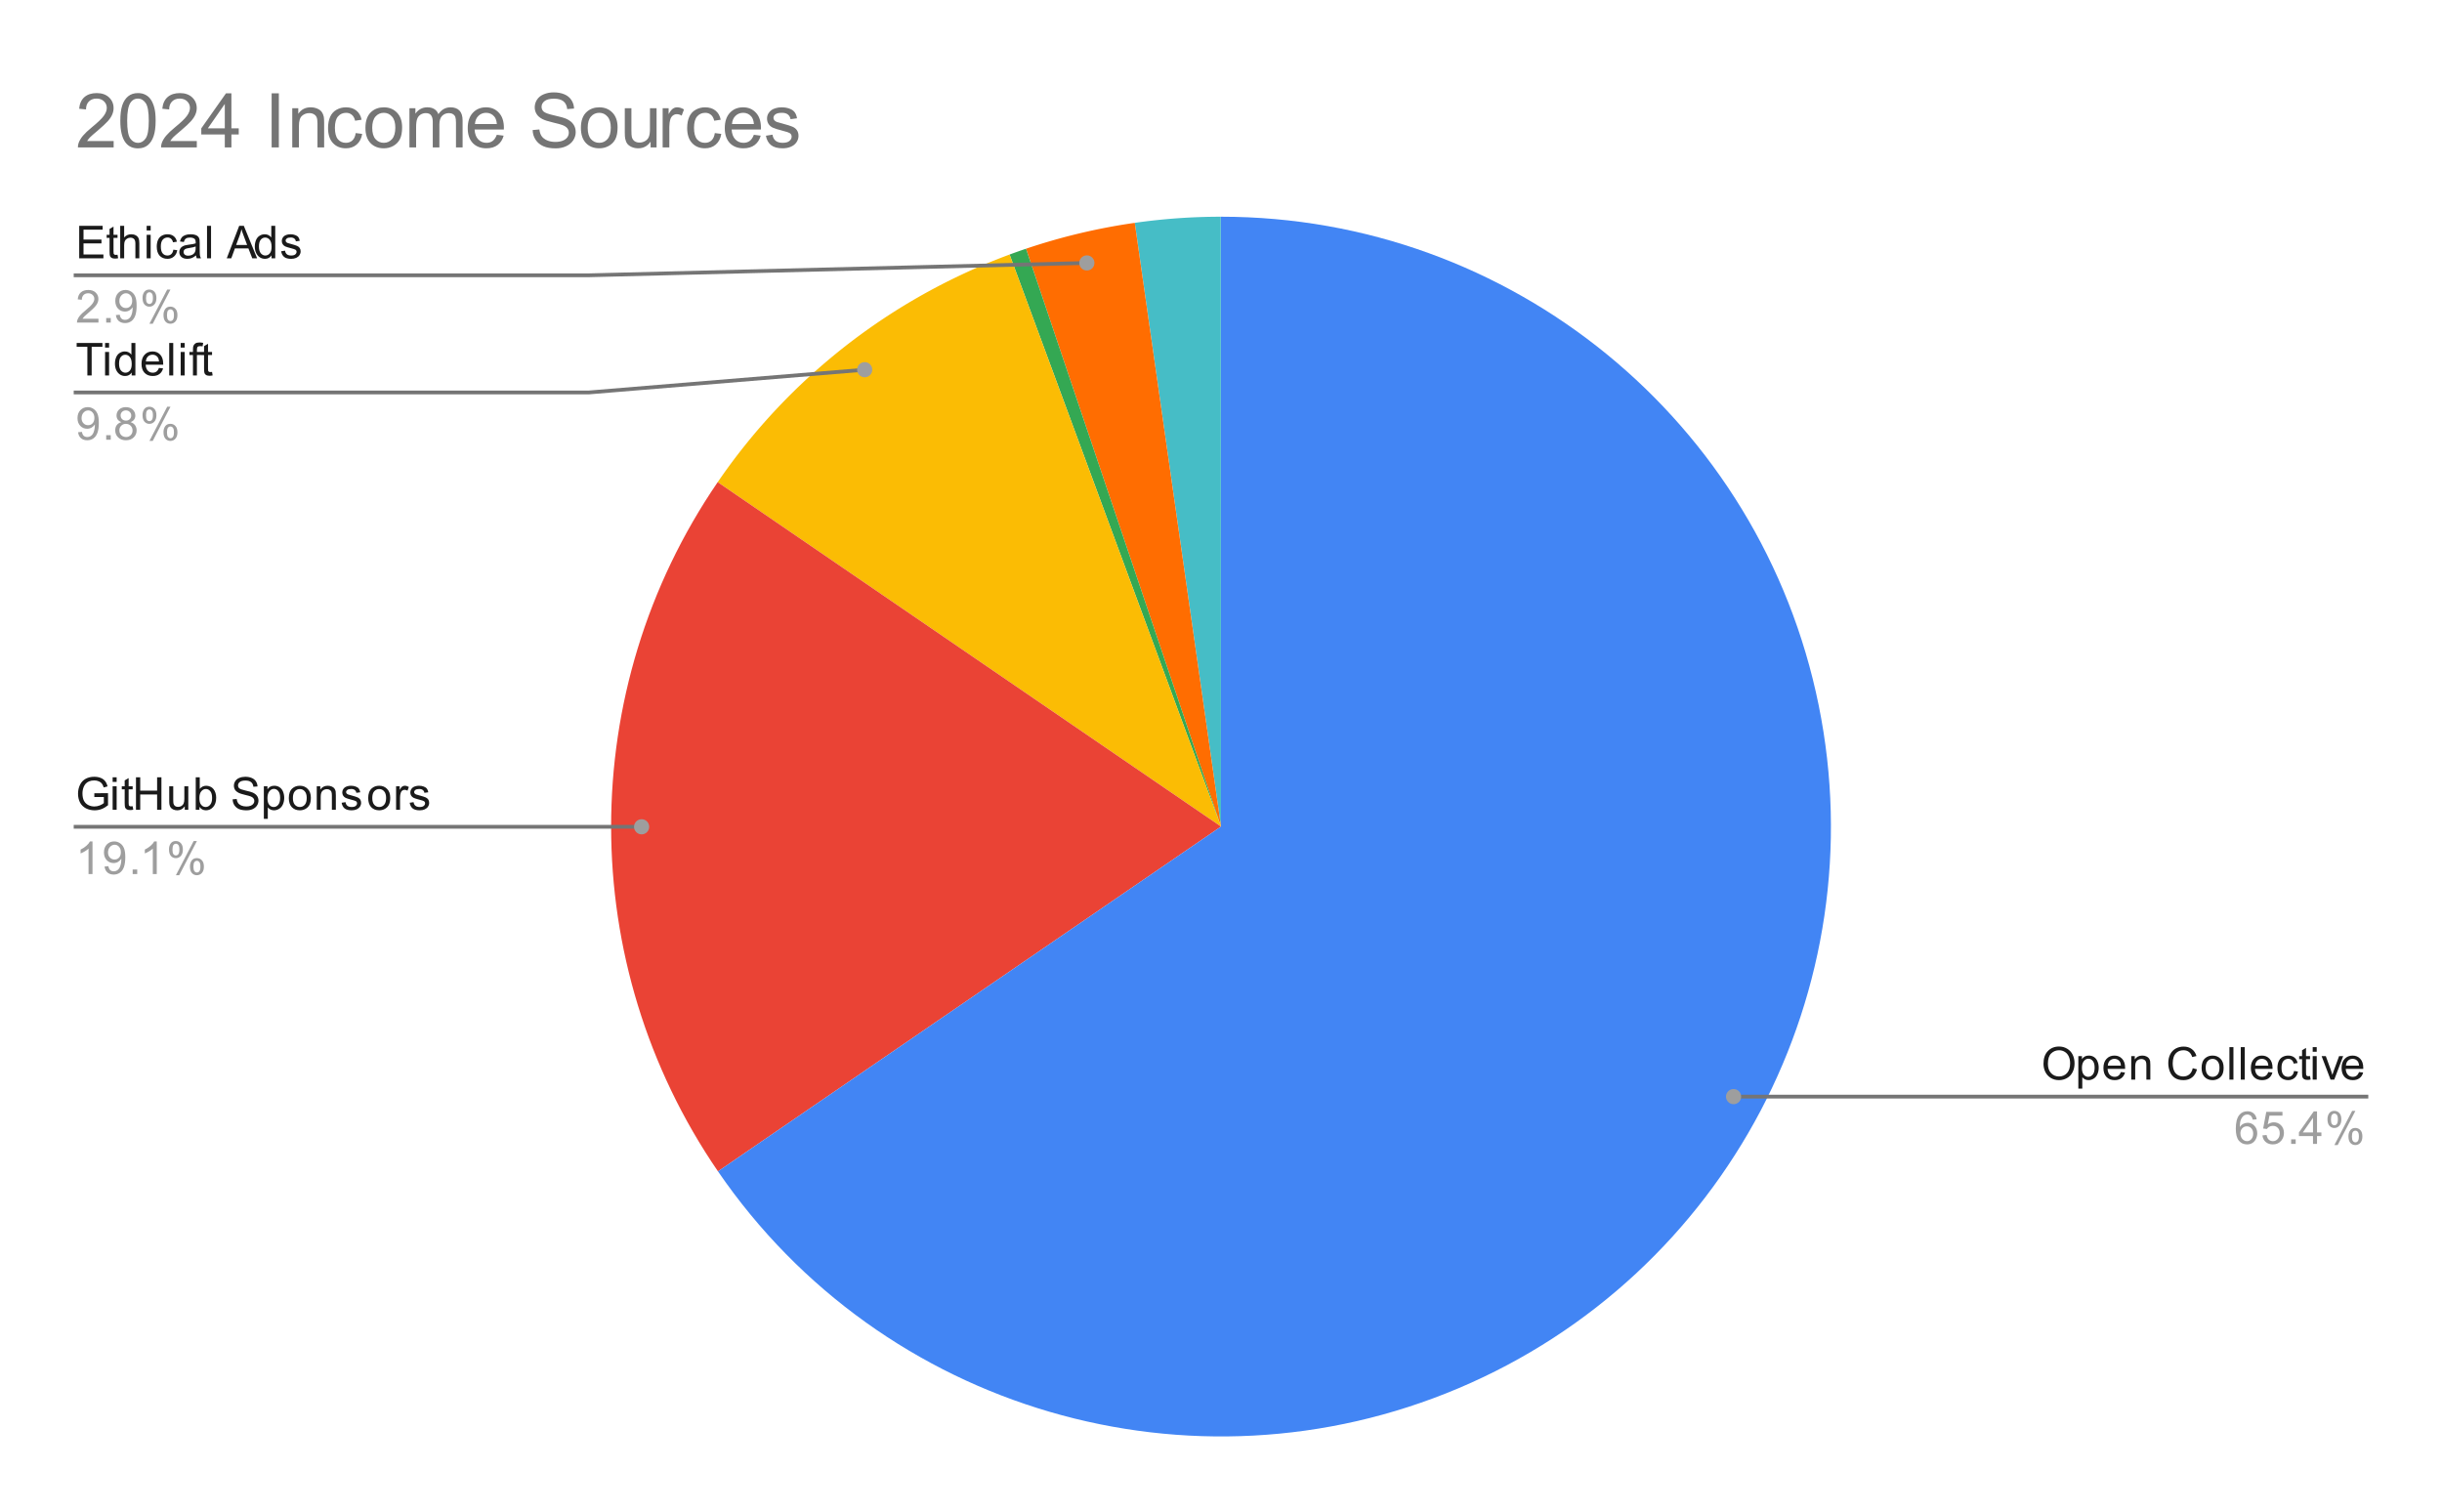
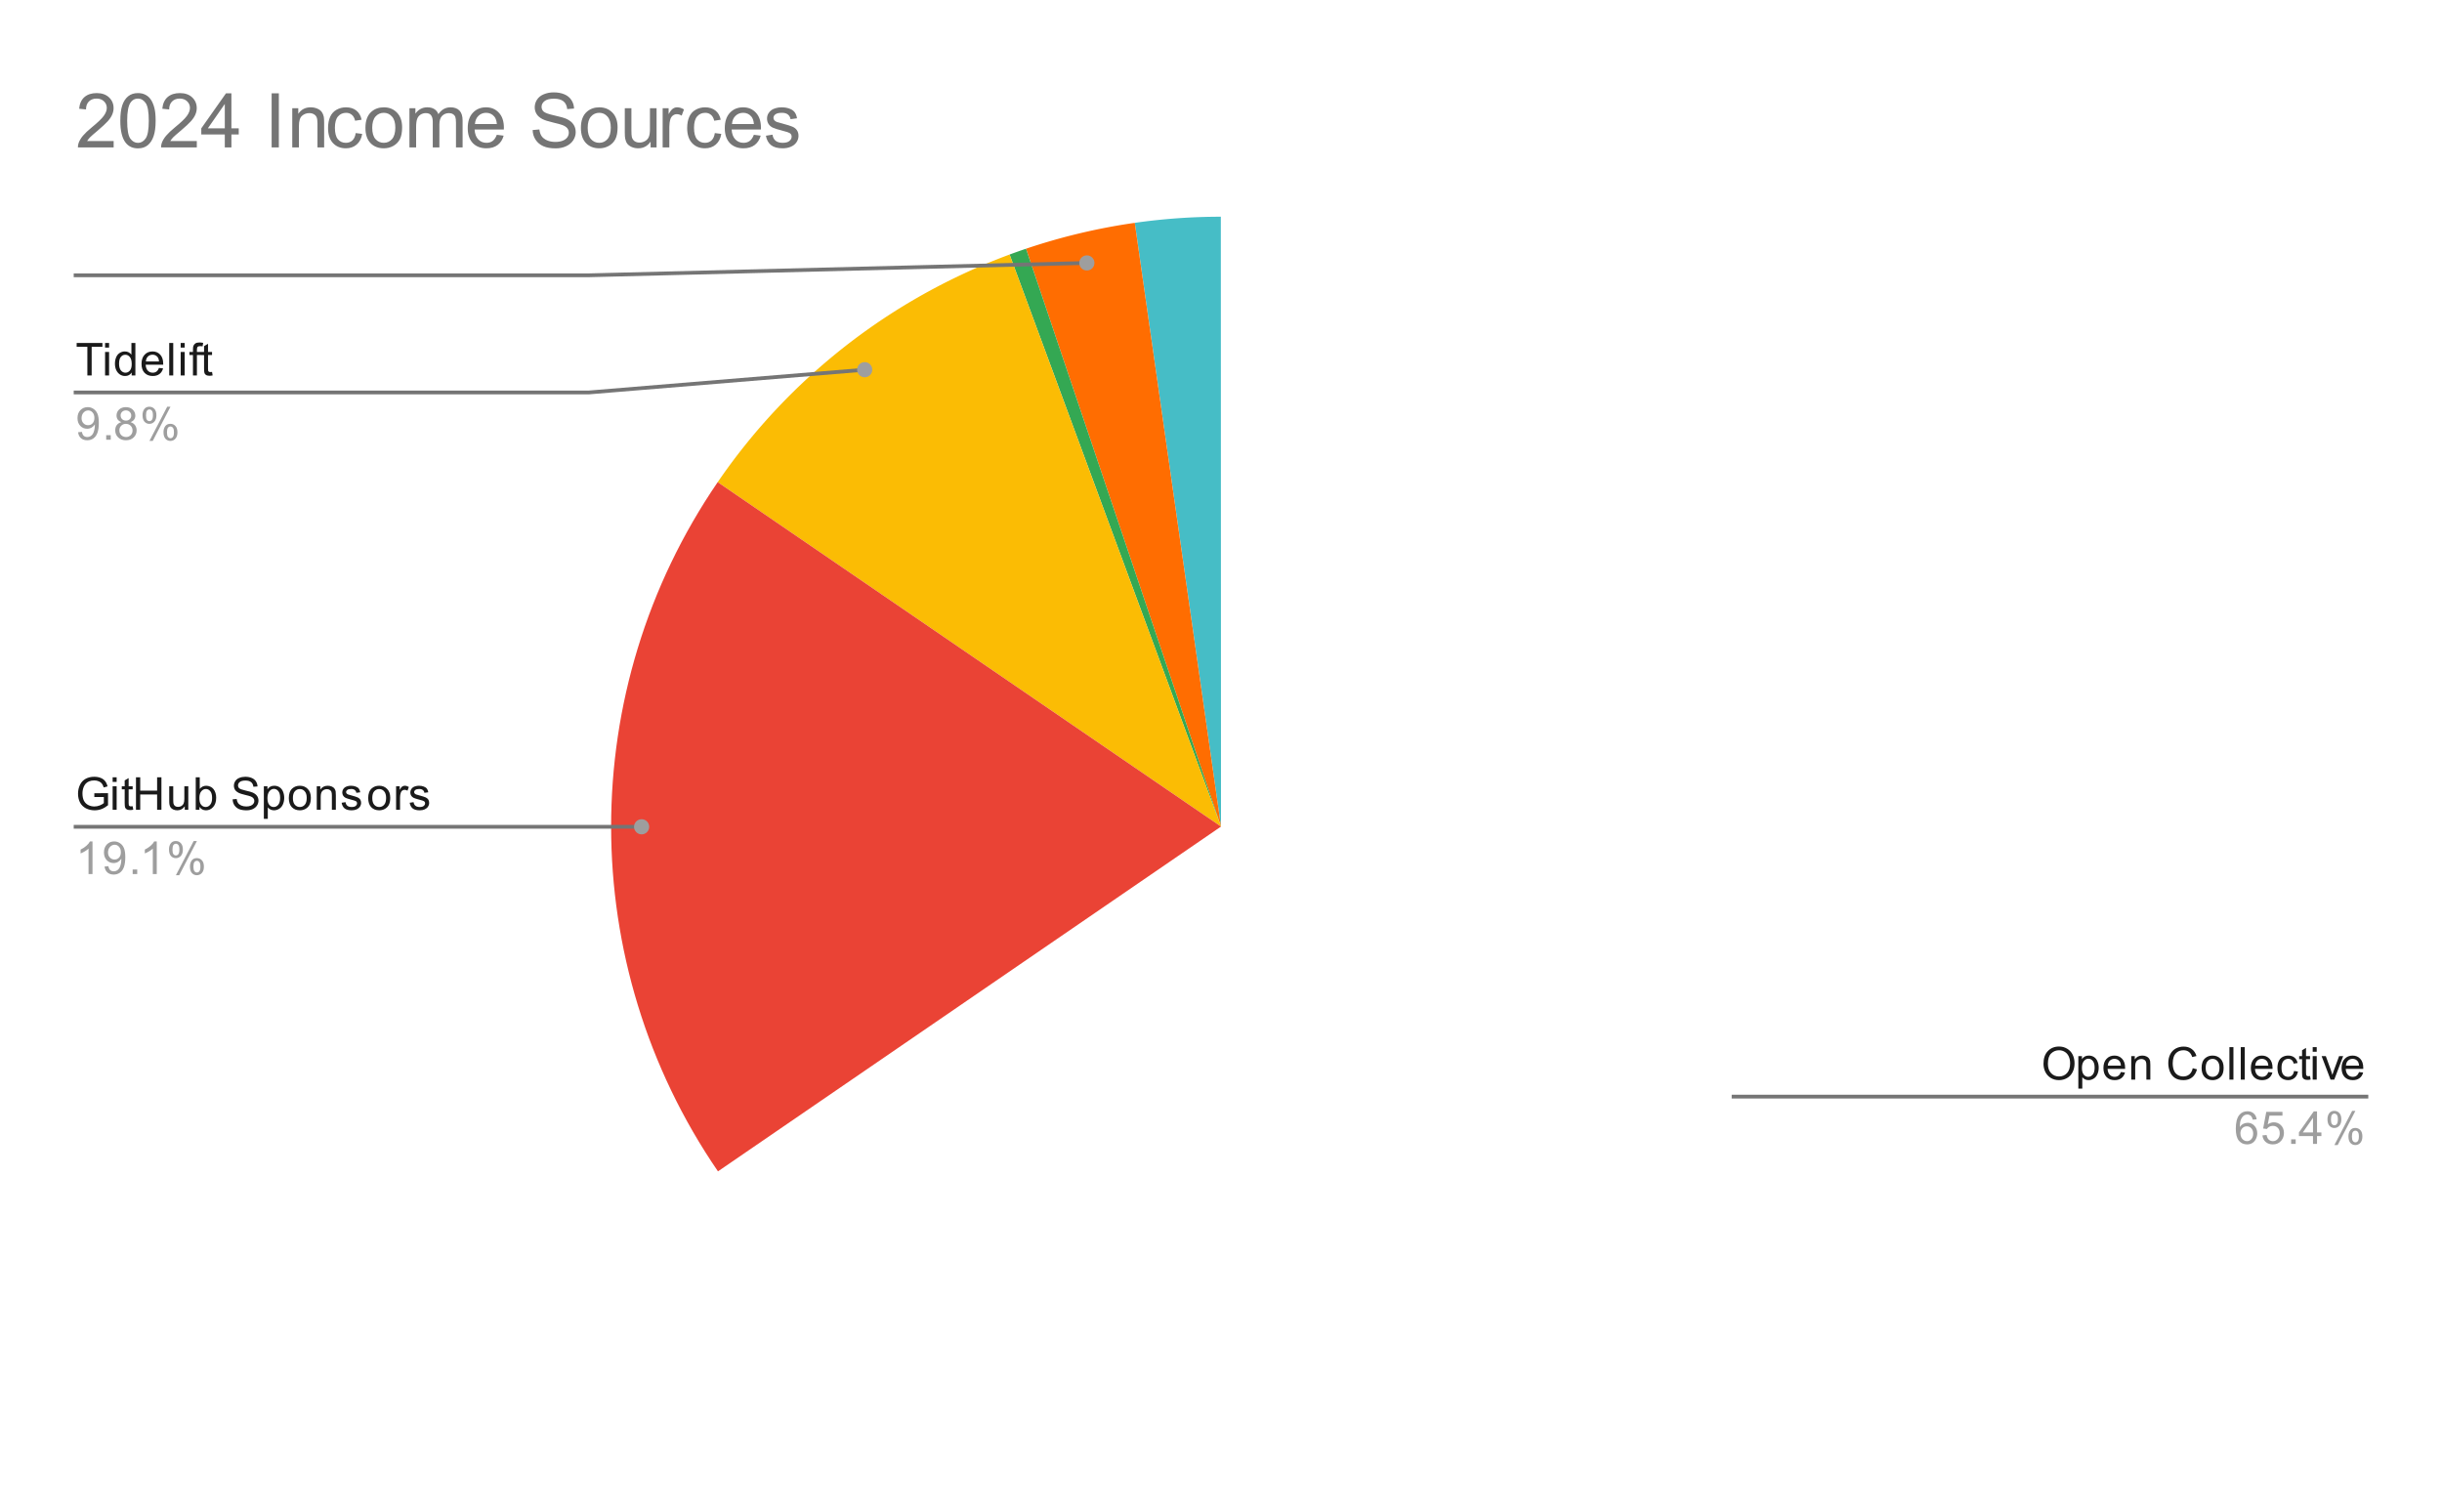
<svg xmlns="http://www.w3.org/2000/svg" viewBox="0 0 646 400" fill="none" stroke-linecap="square" stroke-miterlimit="10">
-   <path fill="#fff" d="M0 0h646v400H0V0Z" />
  <path fill="#7baaf7" d="M322.946 57.333H323v161.334Z" />
  <path fill="#46bdc6" d="M300.189 58.954a161.333 161.333 0 0 1 22.757-1.62L323 218.666Z" />
  <path fill="#ff6d01" d="M271.42 65.8a161.38 161.38 0 0 1 28.769-6.846L323 218.667Z" />
  <path fill="#34a853" d="M267.076 67.336a161.3 161.3 0 0 1 4.344-1.535L323 218.667Z" />
  <path fill="#fbbc04" d="M189.855 127.558a161.333 161.333 0 0 1 77.22-60.222L323 218.666Z" />
  <path fill="#ea4335" d="M189.93 309.884c-37.657-54.934-37.687-127.362-.075-182.327L323 218.668Z" />
-   <path fill="#4285f4" d="M323 57.333c76.728 0 142.841 54.04 158.108 129.233 15.266 75.195-24.538 150.738-95.191 180.66-70.653 29.923-152.606 5.945-195.988-57.342L323 218.667Z" />
-   <path fill="#1a1a1a" d="M20.953 68.333V59.74h6.203v1.015h-5.062v2.625h4.75v1.016h-4.75v2.922h5.265v1.015h-6.406Zm10.14-.937.157.922q-.453.093-.797.093-.578 0-.89-.171-.313-.188-.454-.485-.125-.297-.125-1.25v-3.578h-.765v-.812h.765v-1.547l1.047-.625v2.172h1.063v.812H30.03v3.64q0 .454.047.579.063.125.188.203.125.078.359.078.188 0 .469-.031Zm.704.937V59.74h1.047v3.078q.734-.844 1.86-.844.702 0 1.202.281.516.266.735.75.218.469.218 1.39v3.938h-1.047v-3.937q0-.797-.343-1.156-.344-.36-.969-.36-.469 0-.89.25-.407.235-.594.656-.172.407-.172 1.141v3.406h-1.047Zm7-7.375V59.74h1.062v1.218h-1.062Zm0 7.375v-6.218h1.062v6.218h-1.062Zm7.062-2.28 1.032.14q-.172 1.062-.875 1.672-.703.609-1.72.609-1.28 0-2.062-.828-.765-.844-.765-2.406 0-1 .328-1.75.344-.766 1.016-1.141.687-.375 1.5-.375 1 0 1.64.516.656.5.844 1.453l-1.031.156q-.141-.625-.516-.938-.375-.328-.906-.328-.797 0-1.297.578-.5.563-.5 1.797 0 1.266.484 1.828.485.563 1.25.563.625 0 1.032-.375.421-.375.546-1.172Zm6 1.515q-.593.5-1.14.703-.532.203-1.157.203-1.03 0-1.578-.5-.547-.5-.547-1.281 0-.453.204-.828.203-.391.547-.61.343-.234.765-.344.297-.093.938-.171 1.265-.141 1.875-.36v-.265q0-.657-.297-.922-.407-.344-1.203-.344-.735 0-1.094.266-.36.25-.531.906l-1.032-.14q.141-.657.47-1.063.327-.407.937-.625.609-.219 1.406-.219.797 0 1.297.187.5.188.734.47.234.28.328.718.047.266.047.969v1.406q0 1.469.063 1.86.078.39.28.75h-1.108q-.157-.329-.204-.766Zm-.093-2.36q-.578.235-1.72.407-.655.093-.921.218-.266.11-.422.328-.14.22-.14.5 0 .422.312.704.328.28.938.28.609 0 1.078-.265.484-.265.703-.734.172-.36.172-1.047v-.39Zm3 3.125V59.74h1.062v8.593h-1.062Zm5.218 0 3.297-8.593H64.5l3.516 8.593h-1.282l-1.015-2.609H62.14l-.953 2.61h-1.204Zm2.485-3.53h2.906l-.89-2.376q-.422-1.078-.61-1.781-.172.828-.469 1.64l-.937 2.516Zm9.36 3.53v-.78q-.595.921-1.735.921-.75 0-1.375-.406-.625-.422-.969-1.157-.344-.734-.344-1.687 0-.922.313-1.688.312-.765.937-1.156.625-.406 1.39-.406.563 0 1 .234.438.235.72.61V59.74h1.046v8.593h-.984ZM68.5 65.224q0 1.203.5 1.797.5.578 1.188.578.687 0 1.171-.563.485-.562.485-1.718 0-1.282-.5-1.875-.485-.594-1.203-.594-.704 0-1.172.578-.469.563-.469 1.797Zm5.875 1.25 1.031-.156q.094.625.485.953.406.328 1.14.328.719 0 1.063-.281.36-.297.36-.703 0-.36-.313-.563-.22-.14-1.079-.36-1.156-.296-1.609-.5-.437-.218-.672-.593-.234-.375-.234-.844 0-.406.187-.765.188-.36.516-.594.25-.172.672-.297.422-.125.922-.125.719 0 1.265.219.563.203.829.562.265.36.359.953l-1.031.141q-.063-.469-.407-.734-.328-.282-.953-.282-.719 0-1.031.25-.313.235-.313.563 0 .203.126.36.14.171.406.28.156.063.937.266 1.125.313 1.563.5.437.188.687.547.25.36.25.906 0 .531-.312 1-.297.453-.875.719-.578.25-1.313.25-1.219 0-1.86-.5-.624-.516-.796-1.5Z" />
-   <path fill="#9e9e9e" d="M26.047 84.318v1.015h-5.688q0-.375.125-.734.22-.578.688-1.14.484-.563 1.39-1.298 1.407-1.156 1.891-1.828.5-.672.5-1.265 0-.625-.453-1.047-.453-.438-1.172-.438-.765 0-1.219.453-.453.454-.468 1.266l-1.078-.11q.109-1.218.828-1.843.734-.64 1.968-.64 1.235 0 1.953.687.72.687.72 1.703 0 .516-.22 1.016-.203.484-.703 1.046-.484.547-1.609 1.5-.953.797-1.234 1.094-.266.281-.438.563h4.219Zm2.047 1.015V84.13h1.203v1.203h-1.203Zm2.562-1.984 1.016-.094q.125.719.484 1.047.375.313.938.313.484 0 .843-.22.376-.234.61-.593.234-.375.39-1 .157-.64.157-1.297v-.219q-.313.5-.86.829-.547.312-1.187.312-1.078 0-1.813-.766-.734-.78-.734-2.046 0-1.313.766-2.11.78-.797 1.937-.797.828 0 1.516.453.703.454 1.062 1.297.36.828.36 2.407 0 1.64-.36 2.625-.343.968-1.062 1.484-.703.5-1.64.5-1.017 0-1.657-.547-.64-.562-.766-1.578Zm4.313-3.797q0-.906-.485-1.437-.468-.532-1.156-.532-.703 0-1.234.578-.516.563-.516 1.485 0 .812.5 1.328t1.219.516q.734 0 1.203-.516.469-.516.469-1.422Zm2.734-.75q0-.922.453-1.562.469-.641 1.344-.641.813 0 1.344.578.531.578.531 1.688 0 1.093-.547 1.687-.531.578-1.312.578-.782 0-1.297-.578-.516-.578-.516-1.75Zm1.828-1.484q-.39 0-.656.343-.25.344-.25 1.25 0 .829.25 1.172.266.328.656.328.407 0 .657-.343.265-.344.265-1.235 0-.843-.266-1.172-.265-.343-.656-.343Zm0 8.328 4.703-9.047h.86l-4.688 9.047h-.875Zm3.719-2.328q0-.922.453-1.563.469-.64 1.36-.64.812 0 1.343.578.532.562.532 1.687 0 1.094-.547 1.688-.532.578-1.328.578-.766 0-1.297-.578-.516-.578-.516-1.75Zm1.844-1.485q-.407 0-.672.344-.25.344-.25 1.25 0 .813.266 1.156.265.344.656.344.39 0 .656-.344.266-.343.266-1.25 0-.828-.266-1.156-.266-.344-.656-.344Z" />
  <path stroke="#757575" stroke-linecap="butt" d="M20 72.833h135.667l131.848-3.269" />
  <path fill="#9e9e9e" d="M289.515 69.564a2 2 0 1 0-4 0 2 2 0 0 0 4 0" />
  <path fill="#1a1a1a" d="M23.11 99.333v-7.578h-2.83V90.74h6.813v1.015H24.25v7.578h-1.14Zm4.687-7.375V90.74h1.062v1.218h-1.062Zm0 7.375v-6.218h1.062v6.218h-1.062Zm7.031 0v-.78q-.594.921-1.734.921-.75 0-1.375-.406-.625-.422-.969-1.157-.344-.734-.344-1.687 0-.922.313-1.688.312-.765.937-1.156.625-.406 1.39-.406.563 0 1 .234.438.235.72.61V90.74h1.047v8.593h-.985ZM31.5 96.224q0 1.203.5 1.797.5.578 1.188.578.687 0 1.171-.563.485-.562.485-1.718 0-1.282-.5-1.875-.485-.594-1.203-.594-.703 0-1.172.578-.469.563-.469 1.797Zm10.547 1.11 1.094.124q-.25.953-.953 1.485-.704.531-1.782.531-1.36 0-2.172-.844-.797-.844-.797-2.36 0-1.562.813-2.421.813-.875 2.094-.875 1.25 0 2.031.844.797.843.797 2.39v.282h-4.64q.062 1.03.577 1.578.516.531 1.297.531.578 0 .985-.297.422-.312.656-.969Zm-3.453-1.704h3.468q-.062-.797-.39-1.187-.516-.61-1.313-.61-.734 0-1.234.485-.484.484-.531 1.312Zm6.172 3.703V90.74h1.062v8.593h-1.062Zm3.03-7.375V90.74h1.063v1.218h-1.062Zm0 7.375v-6.218h1.063v6.218h-1.062Zm3.25 0v-5.406h-.937v-.812h.938v-.672q0-.625.11-.922.156-.422.53-.672.391-.25 1.079-.25.453 0 .984.11l-.156.906q-.328-.047-.625-.047-.485 0-.688.203-.187.203-.187.765v.579h1.218v.812h-1.218v5.406h-1.047Zm5.048-.937.156.922q-.453.093-.797.093-.578 0-.89-.171-.313-.188-.454-.485-.125-.297-.125-1.25v-3.578h-.765v-.812h.765v-1.547l1.047-.625v2.172h1.063v.812H55.03v3.64q0 .454.047.579.063.125.188.203.125.078.359.078.188 0 .469-.031Z" />
  <path fill="#9e9e9e" d="m20.656 114.349 1.016-.094q.125.719.484 1.047.375.313.938.313.484 0 .843-.22.375-.234.61-.593.234-.375.39-1 .157-.64.157-1.297v-.219q-.313.5-.86.829-.547.312-1.187.312-1.078 0-1.813-.766-.734-.78-.734-2.046 0-1.313.766-2.11.78-.797 1.937-.797.828 0 1.516.453.703.454 1.062 1.297.36.828.36 2.407 0 1.64-.36 2.625-.343.968-1.062 1.484-.703.5-1.64.5-1.017 0-1.657-.547-.64-.562-.766-1.578Zm4.313-3.797q0-.906-.485-1.437-.468-.532-1.156-.532-.703 0-1.234.578-.516.563-.516 1.485 0 .812.5 1.328t1.219.516q.734 0 1.203-.516.469-.516.469-1.422Zm3.125 5.781v-1.203h1.203v1.203h-1.203Zm4.031-4.656q-.656-.25-.984-.687-.313-.454-.313-1.063 0-.937.672-1.578.688-.64 1.797-.64 1.125 0 1.812.656.688.656.688 1.593 0 .594-.313 1.032-.312.437-.953.687.797.25 1.203.828.407.578.407 1.375 0 1.094-.782 1.844-.765.75-2.047.75-1.265 0-2.046-.75-.782-.75-.782-1.875 0-.844.422-1.406.438-.563 1.219-.766Zm-.219-1.797q0 .61.39 1 .407.39 1.032.39.61 0 1-.374.39-.39.39-.953 0-.578-.406-.969-.406-.406-1-.406-.609 0-1.015.39-.39.391-.39.922Zm-.328 3.969q0 .453.203.875.219.422.64.656.423.235.907.235.75 0 1.234-.485.5-.484.5-1.234 0-.766-.5-1.266t-1.265-.5q-.75 0-1.234.5-.485.485-.485 1.219Zm6.125-4.047q0-.922.453-1.562.469-.641 1.344-.641.813 0 1.344.578.531.578.531 1.688 0 1.093-.547 1.687-.531.578-1.312.578-.782 0-1.297-.578-.516-.578-.516-1.75Zm1.828-1.484q-.39 0-.656.343-.25.344-.25 1.25 0 .829.25 1.172.266.328.656.328.407 0 .657-.343.265-.344.265-1.235 0-.843-.266-1.172-.265-.343-.656-.343Zm0 8.328 4.703-9.047h.86l-4.688 9.047h-.875Zm3.719-2.328q0-.922.453-1.563.469-.64 1.36-.64.812 0 1.343.578.532.562.532 1.687 0 1.094-.547 1.688-.532.578-1.328.578-.766 0-1.297-.578-.516-.578-.516-1.75Zm1.844-1.485q-.407 0-.672.344-.25.344-.25 1.25 0 .813.266 1.156.265.344.656.344.39 0 .656-.344.266-.343.266-1.25 0-.828-.266-1.156-.266-.344-.656-.344Z" />
  <path stroke="#757575" stroke-linecap="butt" d="M20 103.833h135.667l73.08-6.026" />
  <path fill="#9e9e9e" d="M230.747 97.807a2 2 0 1 0-4 0 2 2 0 0 0 4 0" />
  <path fill="#1a1a1a" d="M24.953 210.854v-1l3.625-.016v3.188q-.828.672-1.719 1.015-.89.329-1.828.329-1.265 0-2.312-.532-1.032-.547-1.563-1.562-.515-1.031-.515-2.297 0-1.266.515-2.344.532-1.094 1.516-1.61.984-.53 2.265-.53.938 0 1.688.296.75.297 1.172.844.437.531.656 1.406l-1.015.282q-.204-.657-.5-1.032-.282-.375-.813-.593-.531-.235-1.172-.235-.781 0-1.36.235-.562.234-.921.625-.344.39-.531.86-.328.796-.328 1.718 0 1.156.39 1.937.406.766 1.156 1.141.75.375 1.61.375.734 0 1.437-.281.703-.297 1.063-.61v-1.609h-2.516Zm4.844-4v-1.219h1.062v1.219h-1.062Zm0 7.375v-6.219h1.062v6.219h-1.062Zm5.297-.938.156.922q-.453.094-.797.094-.578 0-.89-.172-.313-.187-.454-.484-.125-.297-.125-1.25v-3.578h-.765v-.813h.765v-1.547l1.047-.625v2.172h1.063v.813H34.03v3.64q0 .453.047.578.063.125.188.204.125.078.359.078.188 0 .469-.032Zm.875.938v-8.594h1.125v3.531h4.468v-3.53h1.141v8.593h-1.14v-4.047h-4.47v4.047H35.97Zm12.906 0v-.922q-.734 1.063-1.984 1.063-.547 0-1.032-.204-.468-.218-.703-.53-.234-.329-.328-.798-.062-.297-.062-.984v-3.844h1.062v3.453q0 .813.063 1.11.093.406.406.656.328.234.812.234.47 0 .875-.234.422-.25.594-.672.188-.422.188-1.219v-3.328h1.047v6.219h-.938Zm3.89 0h-.984v-8.594h1.063v3.063q.672-.828 1.703-.828.578 0 1.078.234.516.219.844.64.343.422.531 1.016.188.594.188 1.266 0 1.594-.797 2.469-.797.875-1.891.875-1.11 0-1.734-.922v.781Zm-.015-3.156q0 1.11.313 1.61.5.812 1.343.812.688 0 1.188-.594.515-.594.515-1.797 0-1.219-.484-1.797-.484-.578-1.172-.578-.687 0-1.203.61-.5.593-.5 1.734Zm8.797.39 1.062-.093q.078.656.36 1.062.281.406.86.672.593.25 1.327.25.64 0 1.14-.188.5-.203.735-.53.25-.345.25-.735 0-.406-.234-.703-.234-.313-.766-.516-.36-.14-1.547-.422-1.171-.281-1.64-.531-.625-.328-.922-.797-.297-.484-.297-1.078 0-.64.36-1.203.374-.578 1.078-.86.718-.296 1.578-.296.953 0 1.687.312.734.297 1.125.906.39.594.422 1.344l-1.094.078q-.094-.812-.61-1.219-.5-.421-1.484-.421-1.03 0-1.5.375-.468.375-.468.906 0 .469.328.765.328.297 1.703.61 1.39.312 1.906.547.75.36 1.11.89.359.516.359 1.22 0 .687-.39 1.296-.391.594-1.126.937-.734.329-1.656.329-1.172 0-1.969-.329-.78-.343-1.234-1.03-.438-.688-.453-1.548Zm8.25 5.157v-8.61h.953v.797q.344-.469.766-.703.437-.234 1.046-.234.797 0 1.407.406t.906 1.156q.313.75.313 1.64 0 .954-.344 1.72-.328.765-.985 1.171-.656.407-1.375.407-.53 0-.953-.22-.422-.234-.687-.562v3.032h-1.047Zm.953-5.47q0 1.204.484 1.782.485.563 1.172.563.703 0 1.203-.594.5-.594.5-1.844 0-1.187-.484-1.766-.484-.593-1.172-.593-.672 0-1.187.625-.516.625-.516 1.828Zm5.656-.03q0-1.735.953-2.563.797-.687 1.954-.687 1.28 0 2.093.843.828.828.828 2.313 0 1.203-.359 1.89-.36.688-1.063 1.079-.687.375-1.5.375-1.296 0-2.109-.829-.797-.843-.797-2.421Zm1.078 0q0 1.187.516 1.78.531.595 1.313.595.796 0 1.312-.594t.516-1.813q0-1.156-.532-1.75-.515-.593-1.296-.593-.782 0-1.313.593-.516.578-.516 1.782Zm6.313 3.109v-6.219h.937v.875q.688-1.015 1.985-1.015.562 0 1.031.203.484.203.719.531.234.328.328.766.047.296.047 1.03v3.829h-1.047v-3.781q0-.657-.125-.969-.125-.313-.438-.5-.312-.203-.734-.203-.672 0-1.172.437-.484.422-.484 1.61v3.406h-1.047Zm6.578-1.86 1.031-.156q.094.625.485.953.406.329 1.14.329.719 0 1.063-.282.36-.297.36-.703 0-.36-.313-.562-.22-.14-1.079-.36-1.156-.297-1.609-.5-.437-.218-.672-.593-.234-.375-.234-.844 0-.406.187-.766.188-.36.516-.594.25-.171.672-.296.422-.125.922-.125.719 0 1.265.218.563.203.829.563.265.36.359.953l-1.031.14q-.063-.468-.407-.734-.328-.281-.953-.281-.719 0-1.031.25-.313.234-.313.562 0 .204.126.36.14.172.406.281.156.063.937.266 1.125.312 1.563.5.437.187.687.547.25.359.25.906 0 .531-.312 1-.297.453-.875.719-.578.25-1.313.25-1.219 0-1.86-.5-.624-.516-.796-1.5Zm7.031-1.25q0-1.734.953-2.562.797-.687 1.954-.687 1.28 0 2.093.843.828.828.828 2.313 0 1.203-.359 1.89-.36.688-1.063 1.079-.687.375-1.5.375-1.296 0-2.109-.829-.797-.843-.797-2.421Zm1.078 0q0 1.188.516 1.782.531.594 1.313.594.796 0 1.312-.594t.516-1.813q0-1.156-.532-1.75-.515-.593-1.296-.593-.782 0-1.313.593-.516.578-.516 1.782Zm6.297 3.11v-6.219h.953v.938q.36-.657.657-.86.312-.218.687-.218.531 0 1.078.328l-.36.984q-.39-.234-.765-.234-.36 0-.64.218-.266.204-.375.579-.188.562-.188 1.218v3.266h-1.047Zm3.594-1.86 1.031-.156q.094.625.485.953.406.329 1.14.329.719 0 1.063-.282.36-.297.36-.703 0-.36-.313-.562-.22-.14-1.079-.36-1.156-.297-1.609-.5-.437-.218-.672-.593-.234-.375-.234-.844 0-.406.187-.766.188-.36.516-.594.25-.171.672-.296.422-.125.922-.125.719 0 1.265.218.563.203.829.563.265.36.359.953l-1.031.14q-.063-.468-.407-.734-.328-.281-.953-.281-.719 0-1.031.25-.313.234-.313.562 0 .204.126.36.14.172.406.281.156.063.937.266 1.125.312 1.563.5.437.187.687.547.25.359.25.906 0 .531-.312 1-.297.453-.875.719-.578.25-1.313.25-1.219 0-1.86-.5-.624-.516-.796-1.5Z" />
  <path fill="#9e9e9e" d="M24.469 231.229h-1.047v-6.719q-.39.36-1.016.735-.61.359-1.093.53v-1.015q.875-.422 1.53-1 .673-.594.954-1.156h.672v8.625Zm3.187-1.984 1.016-.094q.125.719.484 1.047.375.312.938.312.484 0 .843-.219.375-.234.61-.593.234-.375.39-1 .157-.64.157-1.297v-.219q-.313.5-.86.828-.547.313-1.187.313-1.078 0-1.813-.766-.734-.781-.734-2.047 0-1.312.766-2.11.78-.796 1.937-.796.828 0 1.516.453.703.453 1.062 1.297.36.828.36 2.406 0 1.64-.36 2.625-.343.969-1.062 1.485-.703.5-1.64.5-1.017 0-1.657-.547-.64-.563-.766-1.578Zm4.313-3.797q0-.907-.485-1.438-.468-.531-1.156-.531-.703 0-1.234.578-.516.563-.516 1.484 0 .813.5 1.329.5.515 1.219.515.734 0 1.203-.515.469-.516.469-1.422Zm3.125 5.781v-1.203h1.203v1.203h-1.203Zm6.375 0h-1.047v-6.719q-.39.36-1.016.735-.61.359-1.093.53v-1.015q.874-.422 1.53-1 .673-.594.954-1.156h.672v8.625Zm3.234-6.531q0-.922.453-1.563.469-.64 1.344-.64.813 0 1.344.578.531.578.531 1.687 0 1.094-.547 1.688-.531.578-1.312.578-.782 0-1.297-.578-.516-.578-.516-1.75Zm1.828-1.485q-.39 0-.656.344-.25.344-.25 1.25 0 .828.25 1.172.266.328.656.328.407 0 .657-.344.265-.343.265-1.234 0-.844-.266-1.172-.265-.344-.656-.344Zm0 8.328 4.703-9.046h.86l-4.688 9.046h-.875Zm3.719-2.328q0-.922.453-1.562.469-.64 1.36-.64.812 0 1.343.577.532.563.532 1.688 0 1.094-.547 1.687-.532.578-1.328.578-.766 0-1.297-.578-.516-.578-.516-1.75Zm1.844-1.484q-.407 0-.672.344-.25.343-.25 1.25 0 .812.266 1.156.265.344.656.344.39 0 .656-.344t.266-1.25q0-.828-.266-1.156-.266-.344-.656-.344Z" />
  <path stroke="#757575" stroke-linecap="butt" d="M20 218.729h149.733" />
  <path fill="#9e9e9e" d="M171.733 218.729a2 2 0 1 0-4 0 2 2 0 0 0 4 0" />
  <path fill="#1a1a1a" d="M540.578 281.425q0-2.14 1.14-3.343 1.157-1.22 2.97-1.22 1.203 0 2.156.579.953.562 1.453 1.578.5 1.016.5 2.313 0 1.296-.531 2.328-.532 1.031-1.5 1.562-.953.531-2.078.531-1.22 0-2.172-.578-.953-.593-1.453-1.593-.485-1.016-.485-2.157Zm1.172.016q0 1.562.828 2.453.844.89 2.11.89 1.28 0 2.109-.89.828-.906.828-2.578 0-1.047-.36-1.828-.343-.781-1.03-1.203-.688-.438-1.532-.438-1.203 0-2.078.828-.875.828-.875 2.766Zm8.047 6.562v-8.609h.953v.797q.344-.469.766-.703.437-.235 1.047-.235.796 0 1.406.407.61.406.906 1.156.313.75.313 1.64 0 .954-.344 1.72-.328.765-.985 1.171-.656.406-1.375.406-.53 0-.953-.218-.422-.235-.687-.563v3.031h-1.047Zm.953-5.468q0 1.203.484 1.781.485.562 1.172.562.703 0 1.203-.593.5-.594.5-1.844 0-1.188-.484-1.766-.484-.593-1.172-.593-.672 0-1.187.625-.516.625-.516 1.828Zm10.297 1.078 1.094.125q-.25.953-.953 1.484-.704.531-1.782.531-1.36 0-2.172-.843-.797-.844-.797-2.36 0-1.562.813-2.422.813-.875 2.094-.875 1.25 0 2.031.844.797.844.797 2.39v.282h-4.64q.062 1.031.577 1.578.516.531 1.297.531.578 0 .985-.296.422-.313.656-.97Zm-3.453-1.703h3.468q-.062-.797-.39-1.188-.516-.61-1.313-.61-.734 0-1.234.485-.484.485-.531 1.313Zm6.203 3.703v-6.219h.937v.875q.688-1.016 1.985-1.016.562 0 1.031.204.484.203.719.53.234.329.328.766.047.297.047 1.032v3.828h-1.047v-3.781q0-.657-.125-.97-.125-.312-.438-.5-.312-.202-.734-.202-.672 0-1.172.437-.484.422-.484 1.61v3.406h-1.047Zm16.265-3.016 1.125.297q-.359 1.39-1.28 2.125-.923.734-2.266.734-1.391 0-2.266-.562-.875-.563-1.328-1.625-.453-1.078-.453-2.313 0-1.343.515-2.343.516-1 1.453-1.516.954-.516 2.094-.516 1.282 0 2.157.657.89.656 1.234 1.843l-1.125.266q-.297-.937-.875-1.36-.563-.437-1.422-.437-.984 0-1.656.485-.657.468-.938 1.265-.265.797-.265 1.656 0 1.094.312 1.907.328.812 1 1.218.672.407 1.469.407.953 0 1.61-.547.671-.547.905-1.64Zm2.344-.094q0-1.734.953-2.562.797-.688 1.953-.688 1.282 0 2.094.844.828.828.828 2.313 0 1.203-.359 1.89-.36.688-1.063 1.078-.687.375-1.5.375-1.296 0-2.109-.828-.797-.843-.797-2.422Zm1.078 0q0 1.188.516 1.782.531.593 1.313.593.796 0 1.312-.593.516-.594.516-1.813 0-1.156-.532-1.75-.515-.594-1.297-.594-.78 0-1.312.594-.516.578-.516 1.781Zm6.282 3.11v-8.594h1.062v8.594h-1.062Zm3 0v-8.594h1.062v8.594h-1.062Zm7.28-2 1.095.125q-.25.953-.953 1.484-.704.531-1.782.531-1.36 0-2.172-.843-.797-.844-.797-2.36 0-1.562.813-2.422.813-.875 2.094-.875 1.25 0 2.031.844.797.844.797 2.39v.282h-4.64q.062 1.031.577 1.578.516.531 1.297.531.578 0 .985-.296.422-.313.656-.97Zm-3.452-1.703h3.468q-.062-.797-.39-1.188-.516-.61-1.313-.61-.734 0-1.234.485-.484.485-.531 1.313Zm10.265 1.422 1.032.14q-.172 1.063-.875 1.672-.703.61-1.72.61-1.28 0-2.062-.829-.765-.843-.765-2.406 0-1 .328-1.75.344-.766 1.015-1.14.688-.376 1.5-.376 1 0 1.641.516.656.5.844 1.453l-1.031.156q-.141-.625-.516-.937-.375-.328-.906-.328-.797 0-1.297.578-.5.562-.5 1.797 0 1.265.484 1.828.485.562 1.25.562.625 0 1.032-.375.421-.375.546-1.171Zm4.235 1.343.156.922q-.453.094-.797.094-.578 0-.89-.172-.313-.187-.454-.484-.125-.297-.125-1.25v-3.578h-.765v-.813h.765v-1.547l1.047-.625v2.172h1.063v.813h-1.063v3.64q0 .453.047.578.063.125.188.203.125.079.359.079.188 0 .469-.032Zm.703-6.437v-1.219h1.062v1.219h-1.062Zm0 7.375v-6.219h1.062v6.219h-1.062Zm4.719 0-2.36-6.219h1.11l1.343 3.719q.203.61.391 1.25.14-.485.39-1.172l1.391-3.797h1.078l-2.359 6.219h-.984Zm7.53-2 1.095.125q-.25.953-.953 1.484-.704.531-1.782.531-1.36 0-2.172-.843-.797-.844-.797-2.36 0-1.562.813-2.422.813-.875 2.094-.875 1.25 0 2.031.844.797.844.797 2.39v.282h-4.64q.062 1.031.577 1.578.516.531 1.297.531.578 0 .985-.296.422-.313.656-.97Zm-3.452-1.703h3.468q-.062-.797-.39-1.188-.516-.61-1.313-.61-.734 0-1.234.485-.484.485-.531 1.313Z" />
  <path fill="#9e9e9e" d="m596.969 296.128-1.047.079q-.14-.625-.39-.907-.438-.453-1.063-.453-.5 0-.89.281-.485.375-.782 1.079-.281.687-.297 1.968.375-.578.922-.859.562-.281 1.172-.281 1.047 0 1.781.781.75.781.75 2 0 .812-.36 1.516-.343.687-.952 1.062-.61.36-1.375.36-1.329 0-2.157-.97-.828-.968-.828-3.187 0-2.5.922-3.625.797-.984 2.156-.984 1.016 0 1.657.578.656.562.78 1.562Zm-4.297 3.704q0 .546.219 1.046.234.485.64.75.422.266.89.266.657 0 1.141-.531.485-.547.485-1.469 0-.89-.485-1.406-.468-.516-1.187-.516-.719 0-1.219.516-.484.515-.484 1.344Zm5.828.53 1.11-.093q.124.813.562 1.219.453.406 1.094.406.75 0 1.28-.578.532-.578.532-1.516 0-.906-.515-1.422-.5-.53-1.329-.53-.5 0-.922.234-.406.234-.64.593l-.985-.125.829-4.406h4.28v1h-3.437l-.453 2.313q.766-.547 1.61-.547 1.125 0 1.89.781.782.781.782 2.016 0 1.156-.672 2.015-.828 1.031-2.25 1.031-1.172 0-1.922-.656-.735-.656-.844-1.734Zm7.594 2.25v-1.202h1.203v1.203h-1.203Zm5.781 0v-2.062h-3.719v-.968l3.922-5.563h.86v5.563h1.156v.968h-1.157v2.063h-1.062Zm0-3.03v-3.86l-2.688 3.86h2.688Zm3.828-3.5q0-.922.453-1.563.469-.64 1.344-.64.813 0 1.344.578.531.578.531 1.687 0 1.094-.547 1.688-.531.578-1.312.578-.782 0-1.297-.578-.516-.579-.516-1.75Zm1.828-1.485q-.39 0-.656.344-.25.344-.25 1.25 0 .828.25 1.172.266.328.656.328.407 0 .657-.344.265-.344.265-1.234 0-.844-.265-1.172-.266-.344-.657-.344Zm0 8.328 4.703-9.047h.86l-4.688 9.047h-.875Zm3.719-2.328q0-.922.453-1.562.469-.64 1.36-.64.812 0 1.343.577.532.563.532 1.688 0 1.093-.547 1.687-.532.578-1.328.578-.766 0-1.297-.578-.516-.578-.516-1.75Zm1.844-1.484q-.407 0-.672.344-.25.343-.25 1.25 0 .812.265 1.156.266.344.657.344.39 0 .656-.344t.266-1.25q0-.828-.266-1.156-.266-.344-.656-.344Z" />
  <path stroke="#757575" stroke-linecap="butt" d="M626 290.113H458.595" />
-   <path fill="#9e9e9e" d="M460.595 290.113a2 2 0 1 0-4 0 2 2 0 0 0 4 0" />
  <path fill="#757575" d="M30.063 37.313V39h-9.454q-.015-.64.203-1.219.36-.968 1.157-1.906t2.297-2.172q2.343-1.906 3.156-3.016.828-1.125.828-2.125 0-1.046-.75-1.765-.75-.719-1.953-.719-1.266 0-2.031.766-.766.765-.766 2.11l-1.813-.188q.188-2.016 1.391-3.078 1.219-1.063 3.266-1.063 2.047 0 3.25 1.14 1.203 1.141 1.203 2.829 0 .86-.36 1.703-.343.828-1.156 1.75-.812.906-2.703 2.516-1.594 1.328-2.047 1.796-.437.47-.734.953h7.015Zm1.765-5.376q0-2.53.516-4.078.531-1.562 1.562-2.39 1.032-.844 2.594-.844 1.156 0 2.016.469.875.453 1.437 1.328.563.875.89 2.14.329 1.25.329 3.375 0 2.516-.531 4.063-.516 1.547-1.547 2.406-1.016.844-2.594.844-2.078 0-3.25-1.484-1.422-1.797-1.422-5.828Zm1.813 0q0 3.532.812 4.704.828 1.156 2.047 1.156 1.203 0 2.031-1.172.828-1.172.828-4.688 0-3.53-.828-4.687-.828-1.172-2.047-1.172-1.218 0-1.937 1.031-.906 1.297-.906 4.828Zm18.422 5.375V39h-9.454q-.015-.64.203-1.219.36-.968 1.157-1.906t2.297-2.172q2.343-1.906 3.156-3.016.828-1.125.828-2.125 0-1.046-.75-1.765-.75-.719-1.953-.719-1.266 0-2.031.766-.766.765-.766 2.11l-1.813-.188q.188-2.016 1.391-3.078 1.219-1.063 3.266-1.063 2.047 0 3.25 1.14 1.203 1.141 1.203 2.829 0 .86-.36 1.703-.343.828-1.156 1.75-.812.906-2.703 2.516-1.594 1.328-2.047 1.796-.437.47-.734.953h7.016ZM59.468 39v-3.422H53.25v-1.625l6.531-9.266h1.438v9.266h1.937v1.625H61.22V39h-1.75Zm0-5.047V27.5l-4.485 6.453h4.485ZM71.859 39V24.687h1.907V39h-1.907Zm5.454 0V28.625h1.593v1.484q1.14-1.718 3.297-1.718.938 0 1.719.343.797.328 1.187.875.391.547.547 1.297.094.5.094 1.719V39h-1.766v-6.313q0-1.078-.203-1.609-.203-.531-.734-.844-.516-.312-1.219-.312-1.125 0-1.937.719-.813.703-.813 2.687V39h-1.766Zm16.78-3.797 1.72.219q-.282 1.797-1.454 2.812-1.156 1-2.859 1-2.125 0-3.422-1.39-1.297-1.39-1.297-3.985 0-1.687.547-2.937.563-1.266 1.703-1.89 1.14-.641 2.485-.641 1.687 0 2.75.859 1.078.86 1.39 2.422l-1.719.265q-.234-1.046-.859-1.562-.625-.531-1.5-.531-1.328 0-2.156.953-.828.953-.828 3 0 2.094.797 3.047.796.937 2.093.937 1.032 0 1.72-.625.702-.64.89-1.953Zm2.579-1.39q0-2.876 1.594-4.266 1.343-1.156 3.265-1.156 2.14 0 3.485 1.406 1.359 1.406 1.359 3.875 0 2-.594 3.156-.594 1.14-1.75 1.781-1.14.625-2.5.625-2.187 0-3.531-1.39-1.328-1.407-1.328-4.032Zm1.797 0q0 2 .86 2.984.874.984 2.202.984 1.313 0 2.172-.984.875-1 .875-3.047 0-1.922-.875-2.906-.875-1-2.172-1-1.328 0-2.203 1-.86.984-.86 2.968ZM108.313 39V28.625h1.578v1.453q.484-.75 1.296-1.219.813-.468 1.844-.468 1.156 0 1.89.484.735.469 1.048 1.328 1.234-1.812 3.203-1.812 1.547 0 2.375.859.828.86.828 2.625V39h-1.75v-6.531q0-1.063-.172-1.516-.172-.469-.625-.75-.437-.281-1.047-.281-1.094 0-1.828.734-.719.719-.719 2.313V39h-1.75v-6.734q0-1.172-.437-1.75-.422-.594-1.406-.594-.735 0-1.375.39-.625.391-.907 1.141-.28.75-.28 2.172V39h-1.766Zm23.109-3.344 1.812.235q-.422 1.578-1.593 2.468-1.157.875-2.97.875-2.265 0-3.608-1.39-1.329-1.407-1.329-3.938 0-2.625 1.344-4.062 1.344-1.453 3.5-1.453 2.078 0 3.39 1.422 1.329 1.406 1.329 3.984 0 .156-.016.469h-7.734q.094 1.703.969 2.609.875.906 2.171.906.97 0 1.641-.5.688-.515 1.094-1.625Zm-5.781-2.843h5.796q-.109-1.297-.656-1.954-.844-1.015-2.187-1.015-1.203 0-2.031.812-.829.797-.922 2.157Zm15.265 1.593 1.781-.156q.125 1.063.579 1.75.468.688 1.437 1.125.984.422 2.219.422 1.078 0 1.906-.313.828-.328 1.234-.89.407-.563.407-1.235 0-.672-.39-1.172-.392-.5-1.282-.843-.578-.235-2.563-.703-1.968-.47-2.75-.891-1.03-.531-1.53-1.328t-.5-1.781q0-1.094.608-2.032.61-.937 1.797-1.422 1.188-.5 2.625-.5 1.594 0 2.813.516t1.86 1.516q.655.984.702 2.25l-1.812.14q-.14-1.359-.984-2.047-.844-.703-2.5-.703-1.72 0-2.516.641-.781.625-.781 1.5 0 .781.562 1.281.547.5 2.86 1.016 2.312.515 3.171.906 1.25.578 1.844 1.469.594.875.594 2.031 0 1.14-.656 2.156-.657 1.016-1.891 1.578-1.219.563-2.75.563-1.938 0-3.25-.563-1.313-.578-2.063-1.718-.75-1.14-.78-2.563Zm12.766-.593q0-2.876 1.594-4.266 1.343-1.156 3.265-1.156 2.14 0 3.485 1.406 1.359 1.406 1.359 3.875 0 2-.594 3.156-.594 1.14-1.75 1.781-1.14.625-2.5.625-2.187 0-3.531-1.39-1.328-1.407-1.328-4.032Zm1.797 0q0 2 .86 2.984.874.984 2.202.984 1.313 0 2.172-.984.875-1 .875-3.047 0-1.922-.875-2.906-.875-1-2.172-1-1.328 0-2.203 1-.86.984-.86 2.968ZM172.109 39v-1.531q-1.203 1.765-3.28 1.765-.923 0-1.72-.343-.797-.36-1.187-.891-.375-.531-.531-1.313-.11-.515-.11-1.64v-6.422h1.75v5.75q0 1.375.11 1.86.172.687.703 1.093.547.39 1.328.39.797 0 1.484-.406.703-.406.985-1.093.297-.703.297-2.032v-5.562h1.75V39h-1.579Zm3.188 0V28.625h1.578v1.578q.61-1.11 1.125-1.453.516-.36 1.125-.36.89 0 1.813.563l-.61 1.64q-.64-.39-1.281-.39-.578 0-1.047.36-.453.343-.656.953-.281.937-.281 2.047V39h-1.766Zm13.797-3.797 1.719.219q-.282 1.797-1.454 2.812-1.156 1-2.859 1-2.125 0-3.422-1.39-1.297-1.39-1.297-3.985 0-1.687.547-2.937.563-1.266 1.703-1.89 1.14-.641 2.485-.641 1.687 0 2.75.859 1.078.86 1.39 2.422l-1.719.265q-.234-1.046-.859-1.562-.625-.531-1.5-.531-1.328 0-2.156.953-.828.953-.828 3 0 2.094.797 3.047.797.937 2.093.937 1.032 0 1.72-.625.702-.64.89-1.953Zm10.328.453 1.812.235q-.422 1.578-1.593 2.468-1.157.875-2.97.875-2.265 0-3.608-1.39-1.329-1.407-1.329-3.938 0-2.625 1.344-4.062 1.344-1.453 3.5-1.453 2.078 0 3.39 1.422 1.329 1.406 1.329 3.984 0 .156-.016.469h-7.734q.094 1.703.969 2.609.875.906 2.172.906.968 0 1.64-.5.688-.515 1.094-1.625Zm-5.781-2.843h5.797q-.11-1.297-.657-1.954-.844-1.015-2.187-1.015-1.203 0-2.031.812-.829.797-.922 2.157Zm8.968 3.093 1.75-.281q.141 1.047.813 1.61.672.546 1.875.546 1.203 0 1.781-.484.594-.5.594-1.156 0-.594-.516-.938-.36-.234-1.797-.594-1.937-.5-2.687-.843-.734-.36-1.125-.985-.39-.64-.39-1.406 0-.688.312-1.281.328-.594.875-.985.406-.297 1.11-.5.718-.218 1.53-.218 1.22 0 2.141.359.922.344 1.36.953.437.594.609 1.594l-1.719.234q-.125-.797-.688-1.234-.562-.453-1.578-.453-1.218 0-1.734.406-.516.39-.516.922 0 .344.22.625.202.281.671.469.266.093 1.547.437 1.875.5 2.61.828.734.313 1.155.922.422.594.422 1.5 0 .875-.515 1.656-.516.782-1.485 1.203-.968.422-2.187.422-2.016 0-3.078-.843-1.063-.844-1.36-2.485Z" />
</svg>